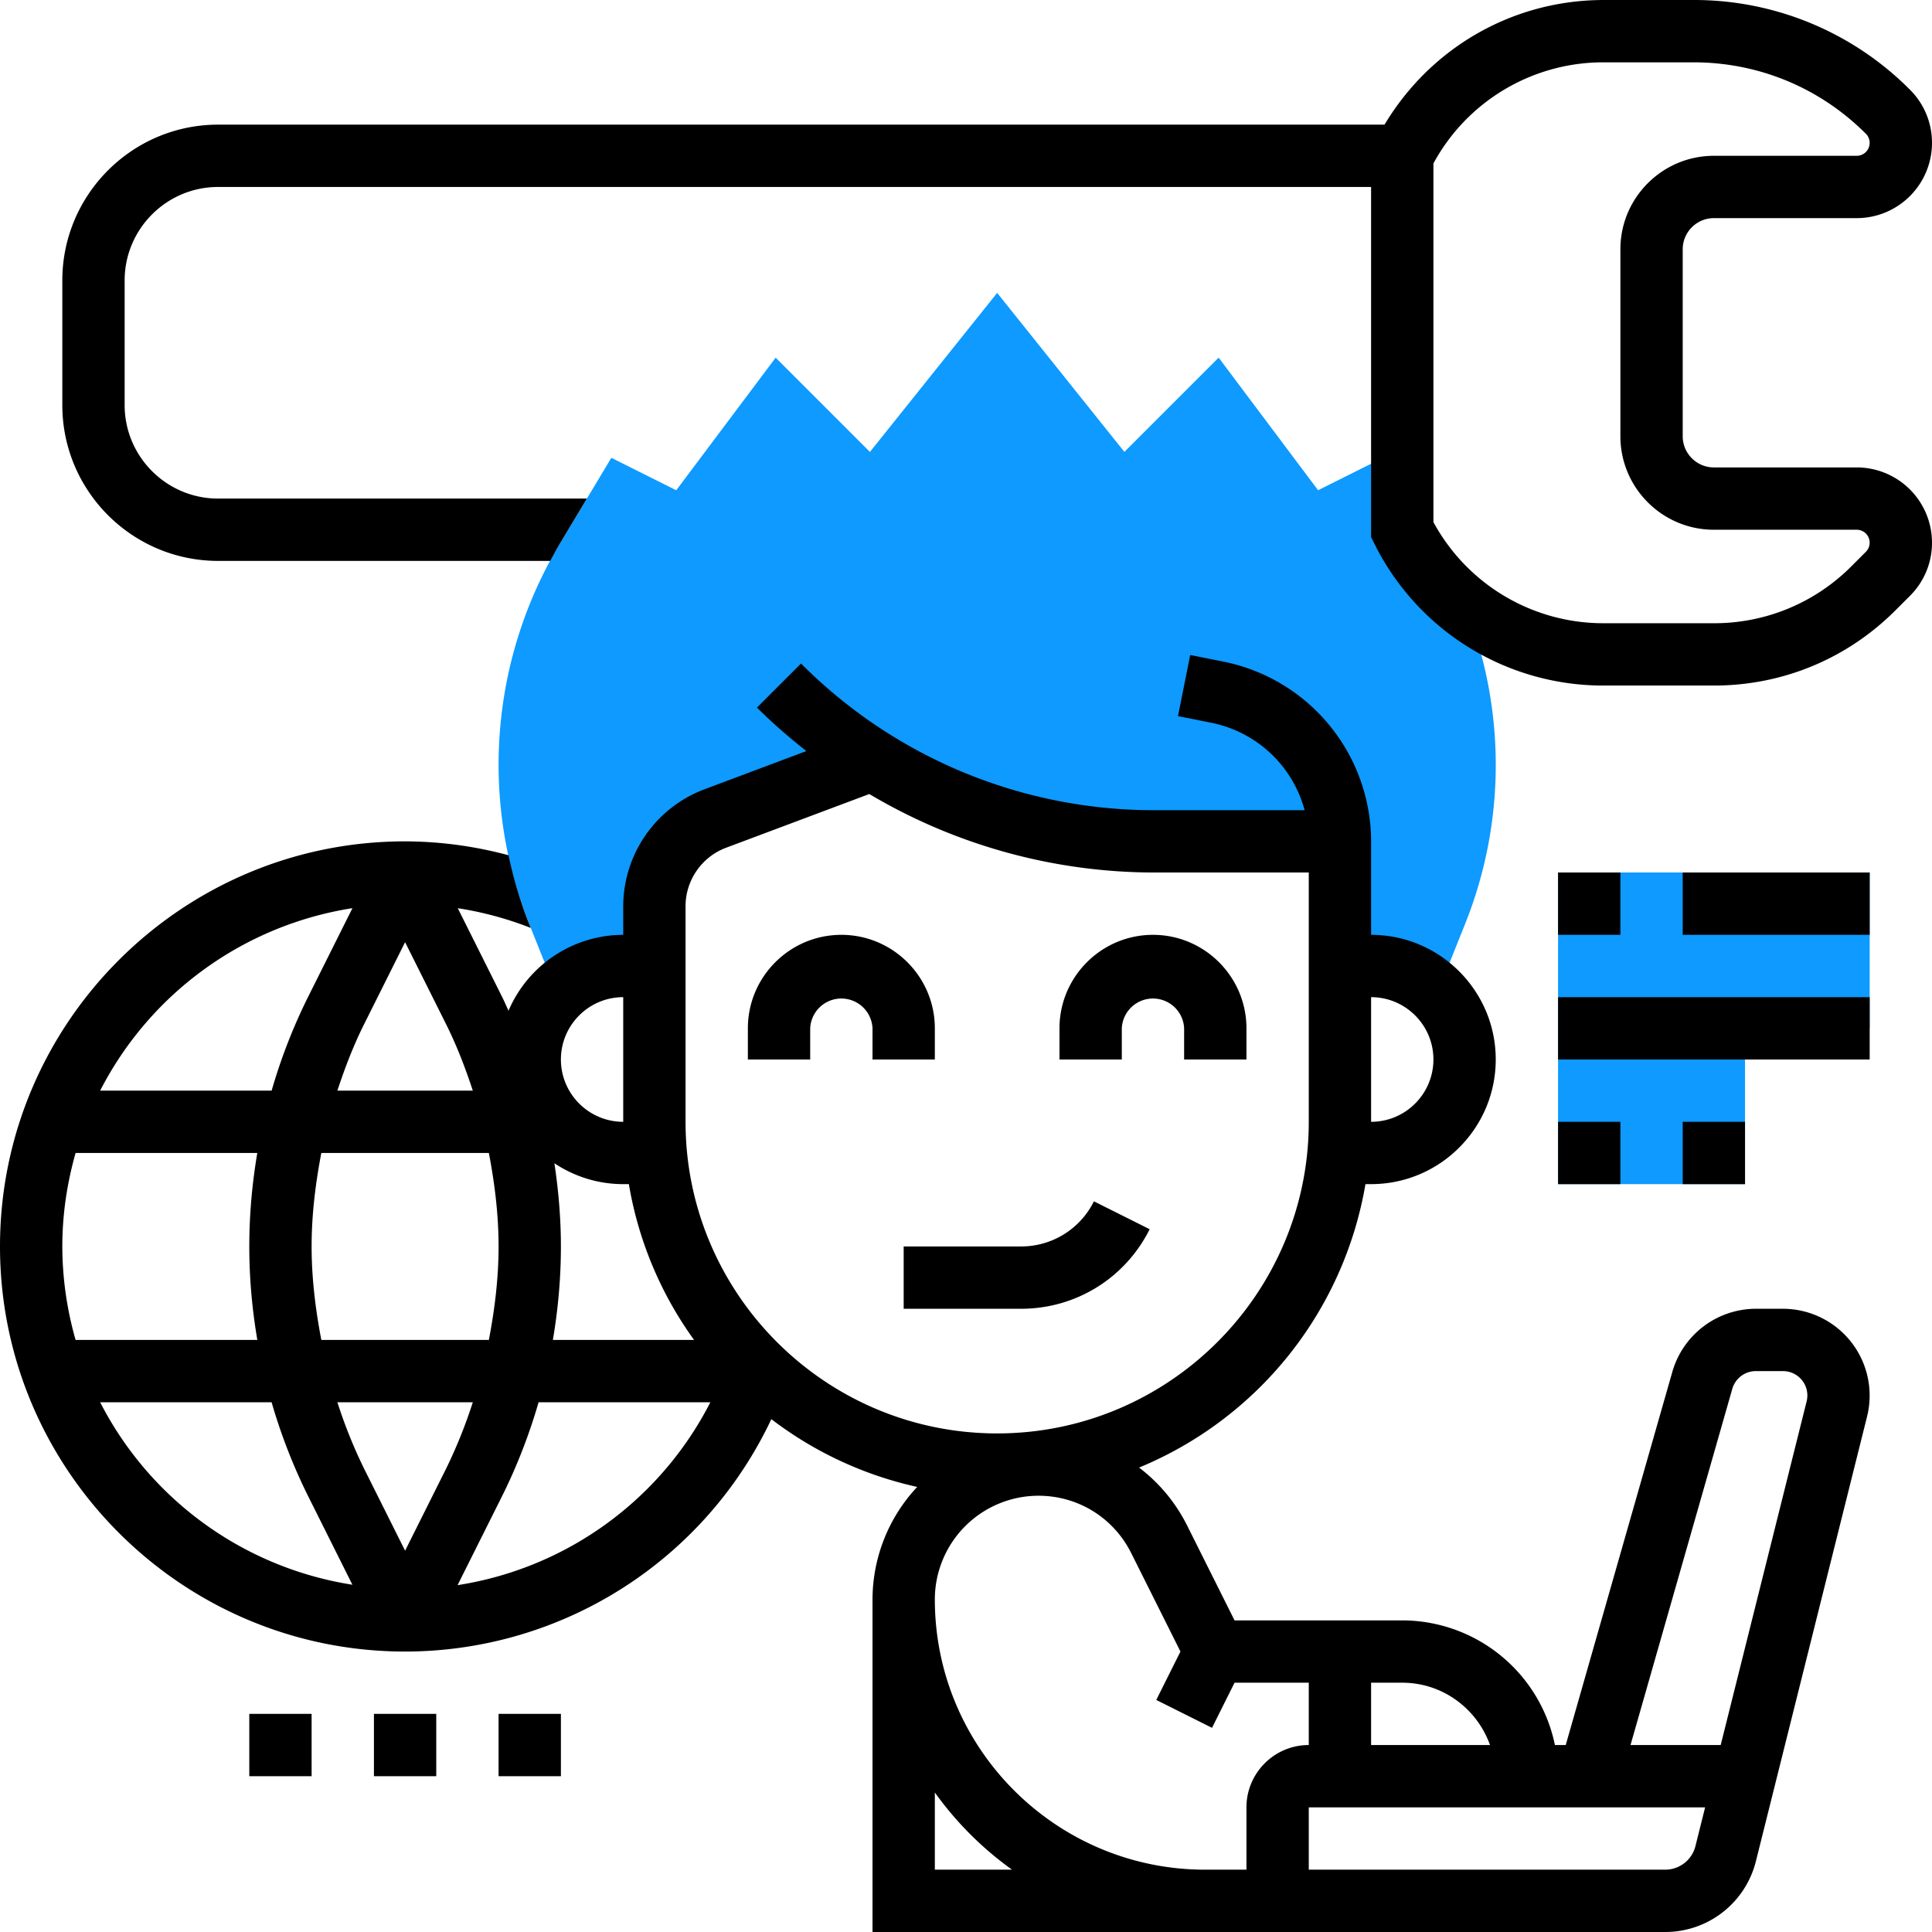
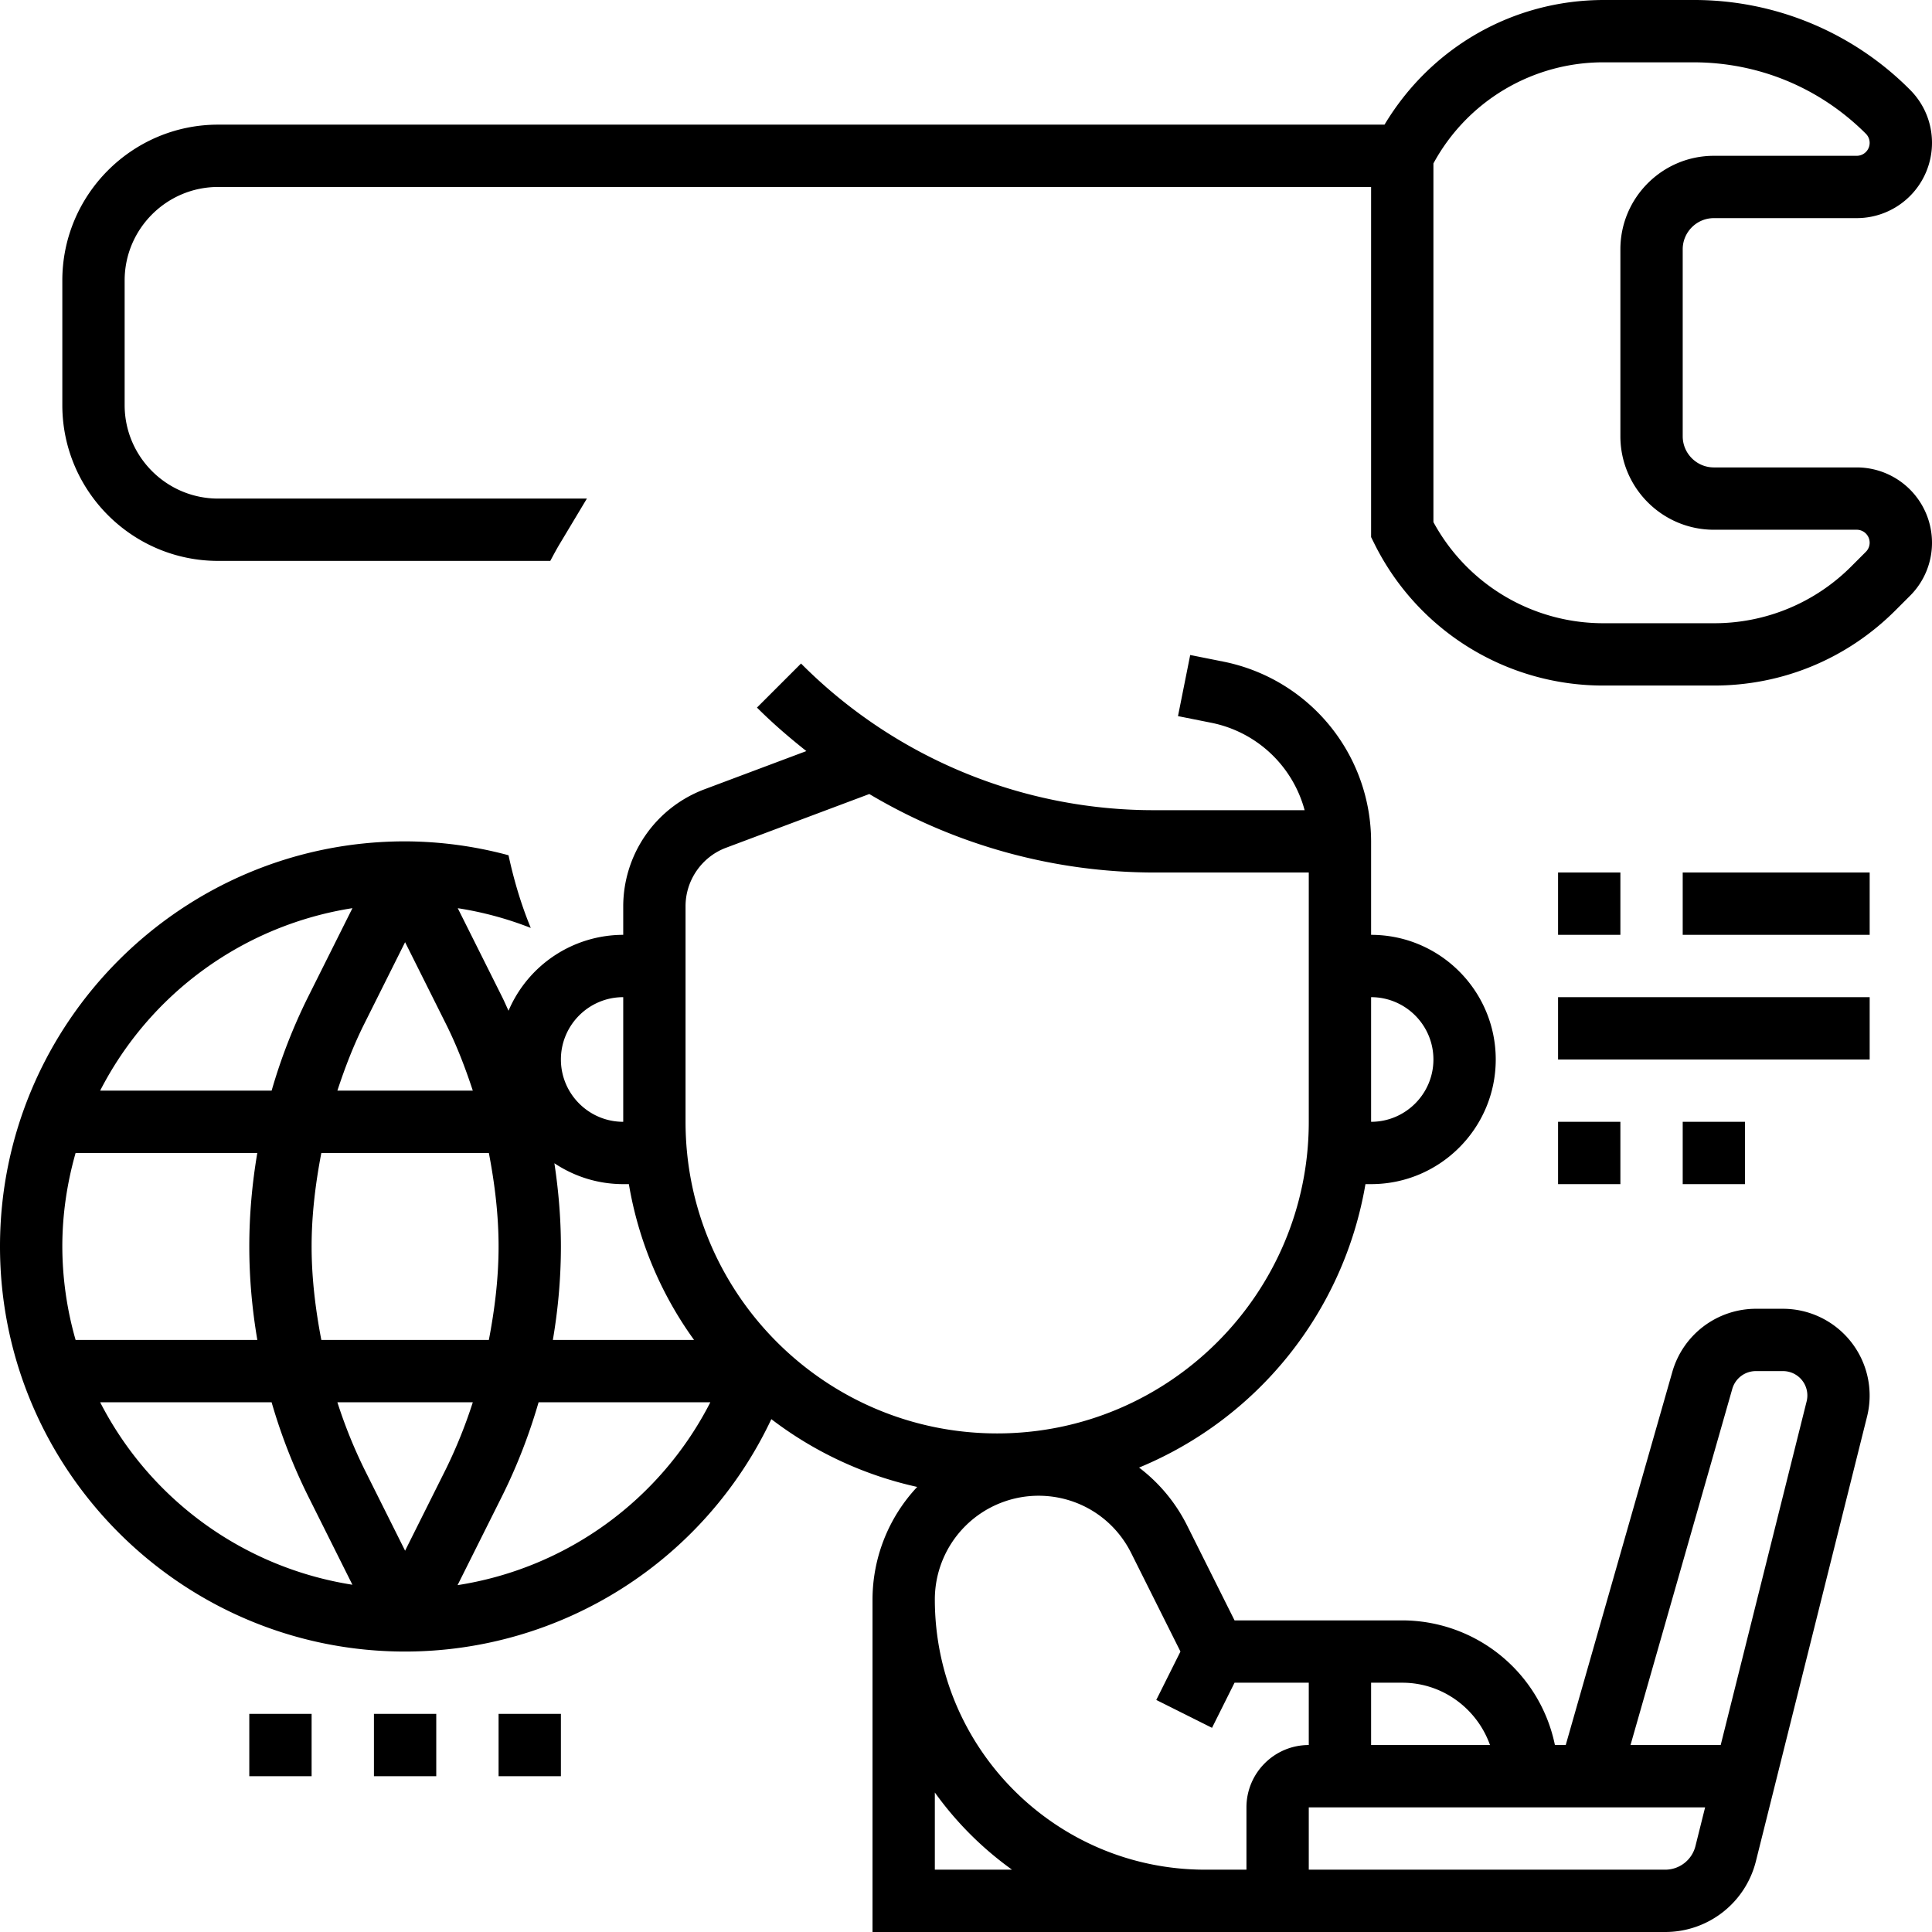
<svg xmlns="http://www.w3.org/2000/svg" version="1.1" width="512" height="512" x="0" y="0" viewBox="0 0 62 62" style="enable-background:new 0 0 512 512" xml:space="preserve" class="">
  <g>
-     <path fill="#0e9aff" d="M50 28v10h6v-5h4v-5zM45 17v-1.277l-.619-1.032-2.082 1.041-3.191-4.255-3.025 3.025L32 9.399l-4.083 5.104-3.025-3.025-3.191 4.255-2.082-1.041-1.656 2.759a13.785 13.785 0 0 0-.978 12.205l.89 2.227A2.99 2.99 0 0 1 20 31h1v-1.921a3 3 0 0 1 1.947-2.809l5.038-1.889A17.067 17.067 0 0 0 37.071 27H43v4h1c.83 0 1.581.337 2.124.882l.89-2.226a13.712 13.712 0 0 0 .005-10.202A7.205 7.205 0 0 1 45 17z" opacity="1" data-original="#f0bc5e" class="" />
-     <path d="M26 33a1.001 1.001 0 0 1 2 0v1h2v-1c0-1.654-1.346-3-3-3s-3 1.346-3 3v1h2zM36 33a1.001 1.001 0 0 1 2 0v1h2v-1c0-1.654-1.346-3-3-3s-3 1.346-3 3v1h2zM29 42h3.764c1.76 0 3.343-.979 4.13-2.553l-1.789-.895A2.603 2.603 0 0 1 32.764 40H29z" fill="#000000" opacity="1" data-original="#000000" class="" />
    <path d="M57.219 42h-.876a2.794 2.794 0 0 0-2.674 2.018L50.246 56h-.347A5.009 5.009 0 0 0 45 52h-5.382l-1.528-3.056a5.316 5.316 0 0 0-1.536-1.848A12.027 12.027 0 0 0 43.819 38H44c2.206 0 4-1.794 4-4s-1.794-4-4-4v-3a5.896 5.896 0 0 0-4.727-5.765l-1.078-.215-.392 1.961 1.077.215A3.892 3.892 0 0 1 41.867 26H37.07a15.966 15.966 0 0 1-11.364-4.707l-1.414 1.414c.503.503 1.036.961 1.585 1.396l-3.282 1.231A4.018 4.018 0 0 0 20 29.079V30a4.007 4.007 0 0 0-3.681 2.436c-.071-.154-.138-.31-.214-.461l-1.415-2.83a11.05 11.05 0 0 1 2.343.633l-.049-.121c-.288-.72-.503-1.46-.665-2.211A12.887 12.887 0 0 0 13 27C5.832 27 0 32.832 0 40s5.832 13 13 13a13 13 0 0 0 11.753-7.458 11.945 11.945 0 0 0 4.681 2.175A5.292 5.292 0 0 0 28 51.326V62H53.438a2.998 2.998 0 0 0 2.911-2.272l3.568-14.273A2.785 2.785 0 0 0 57.219 42zm-9.403 14H44v-2h1c1.302 0 2.402.839 2.816 2zM46 34c0 1.103-.897 2-2 2v-4c1.103 0 2 .897 2 2zm-24-4.921c0-.829.521-1.582 1.298-1.873l4.599-1.725A17.934 17.934 0 0 0 37.071 28H42v8c0 5.514-4.486 10-10 10s-10-4.486-10-10zM22.273 43h-4.531c.169-.991.258-1.996.258-3 0-.893-.075-1.786-.209-2.67.634.422 1.392.67 2.209.67h.181a11.911 11.911 0 0 0 2.092 5zM13 49.764l-1.316-2.633A15.778 15.778 0 0 1 10.827 45h4.346a15.83 15.83 0 0 1-.857 2.131zM10.312 43c-.19-.99-.312-1.993-.312-3s.122-2.01.312-3h5.376c.19.99.312 1.993.312 3s-.122 2.01-.312 3zM2 40c0-1.041.155-2.045.426-3h5.831C8.089 37.991 8 38.996 8 40s.089 2.009.258 3H2.426A10.966 10.966 0 0 1 2 40zm11-9.764 1.316 2.633c.343.686.617 1.402.857 2.131h-4.346c.24-.728.514-1.445.857-2.131zM20 32v4c-1.103 0-2-.897-2-2s.897-2 2-2zm-8.69-2.856-1.415 2.831A17.816 17.816 0 0 0 8.717 35H3.214a11.013 11.013 0 0 1 8.096-5.856zM3.214 45h5.502a17.984 17.984 0 0 0 1.178 3.025l1.415 2.831A11.013 11.013 0 0 1 3.214 45zm11.47 5.869 1.422-2.844c.484-.969.876-1.984 1.178-3.025h5.512a11.006 11.006 0 0 1-8.112 5.869zM30 60v-2.477A10.764 10.764 0 0 0 32.477 60zm9 0h-.326C33.891 60 30 56.109 30 51.326A3.33 3.33 0 0 1 33.326 48c1.268 0 2.408.705 2.975 1.839L37.882 53l-.776 1.553 1.789.895.723-1.448H42v2c-1.103 0-2 .897-2 2v2zm15.409-.758a1 1 0 0 1-.971.758H42v-2h12.719zm3.568-14.271L55.219 56h-2.894l3.267-11.433a.786.786 0 0 1 .751-.567h.876a.782.782 0 0 1 .758.971zM8 55h2v2H8z" fill="#000000" opacity="1" data-original="#000000" class="" />
    <path d="M12 55h2v2h-2zM16 55h2v2h-2zM50 28h2v2h-2zM54 28h6v2h-6zM50 32h10v2H50zM50 36h2v2h-2zM54 36h2v2h-2zM59.586 15H55c-.551 0-1-.449-1-1V8c0-.551.449-1 1-1h4.586A2.417 2.417 0 0 0 62 4.586c0-.645-.251-1.251-.707-1.707A9.762 9.762 0 0 0 54.343 0h-2.871c-2.924 0-5.556 1.525-7.041 4H7C4.243 4 2 6.243 2 9v4c0 2.757 2.243 5 5 5h10.659c.099-.184.197-.369.305-.549l.87-1.451H7c-1.654 0-3-1.346-3-3V9c0-1.654 1.346-3 3-3h37v11.236l.105.211A8.192 8.192 0 0 0 51.472 22h3.531c2.2 0 4.268-.857 5.824-2.413l.466-.466A2.398 2.398 0 0 0 62 17.414 2.417 2.417 0 0 0 59.586 15zm.293 2.707-.466.466A6.2 6.2 0 0 1 55.003 20h-3.531A6.199 6.199 0 0 1 46 16.755V5.245A6.199 6.199 0 0 1 51.472 2h2.871c2.091 0 4.057.814 5.536 2.293a.415.415 0 0 1-.293.707H55c-1.654 0-3 1.346-3 3v6c0 1.654 1.346 3 3 3h4.586a.415.415 0 0 1 .293.707z" fill="#000000" opacity="1" data-original="#000000" class="" />
  </g>
</svg>